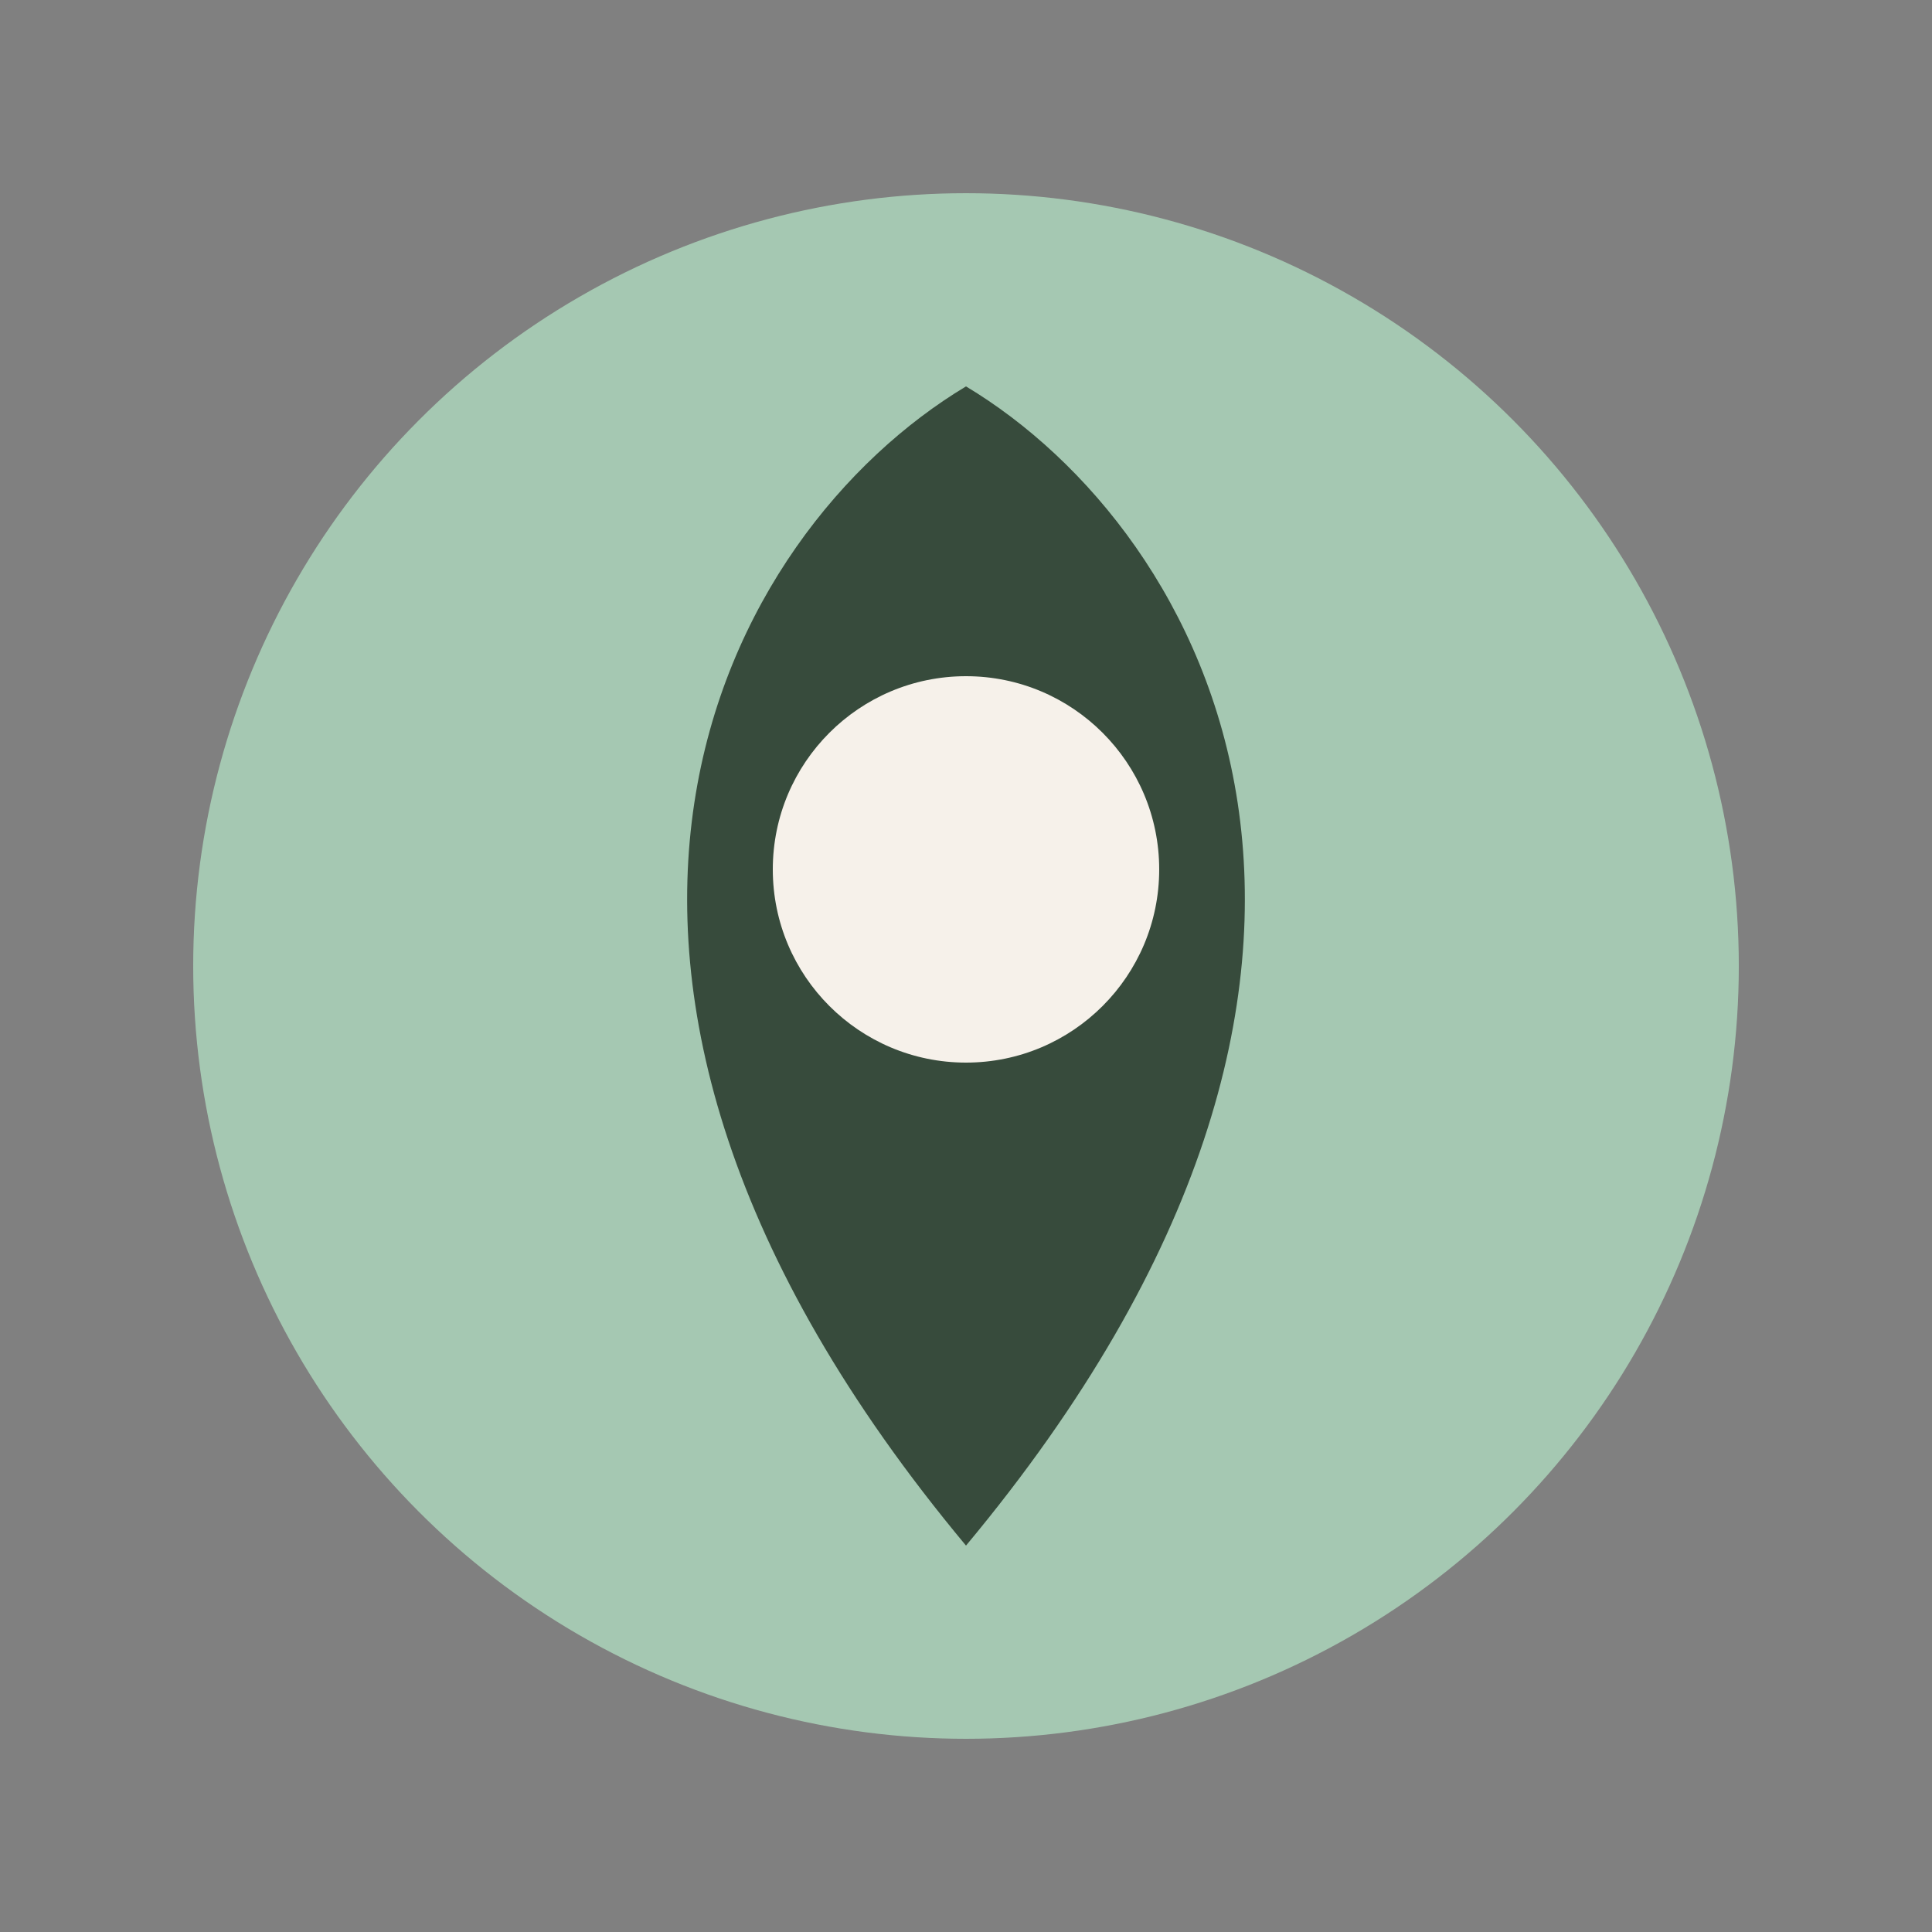
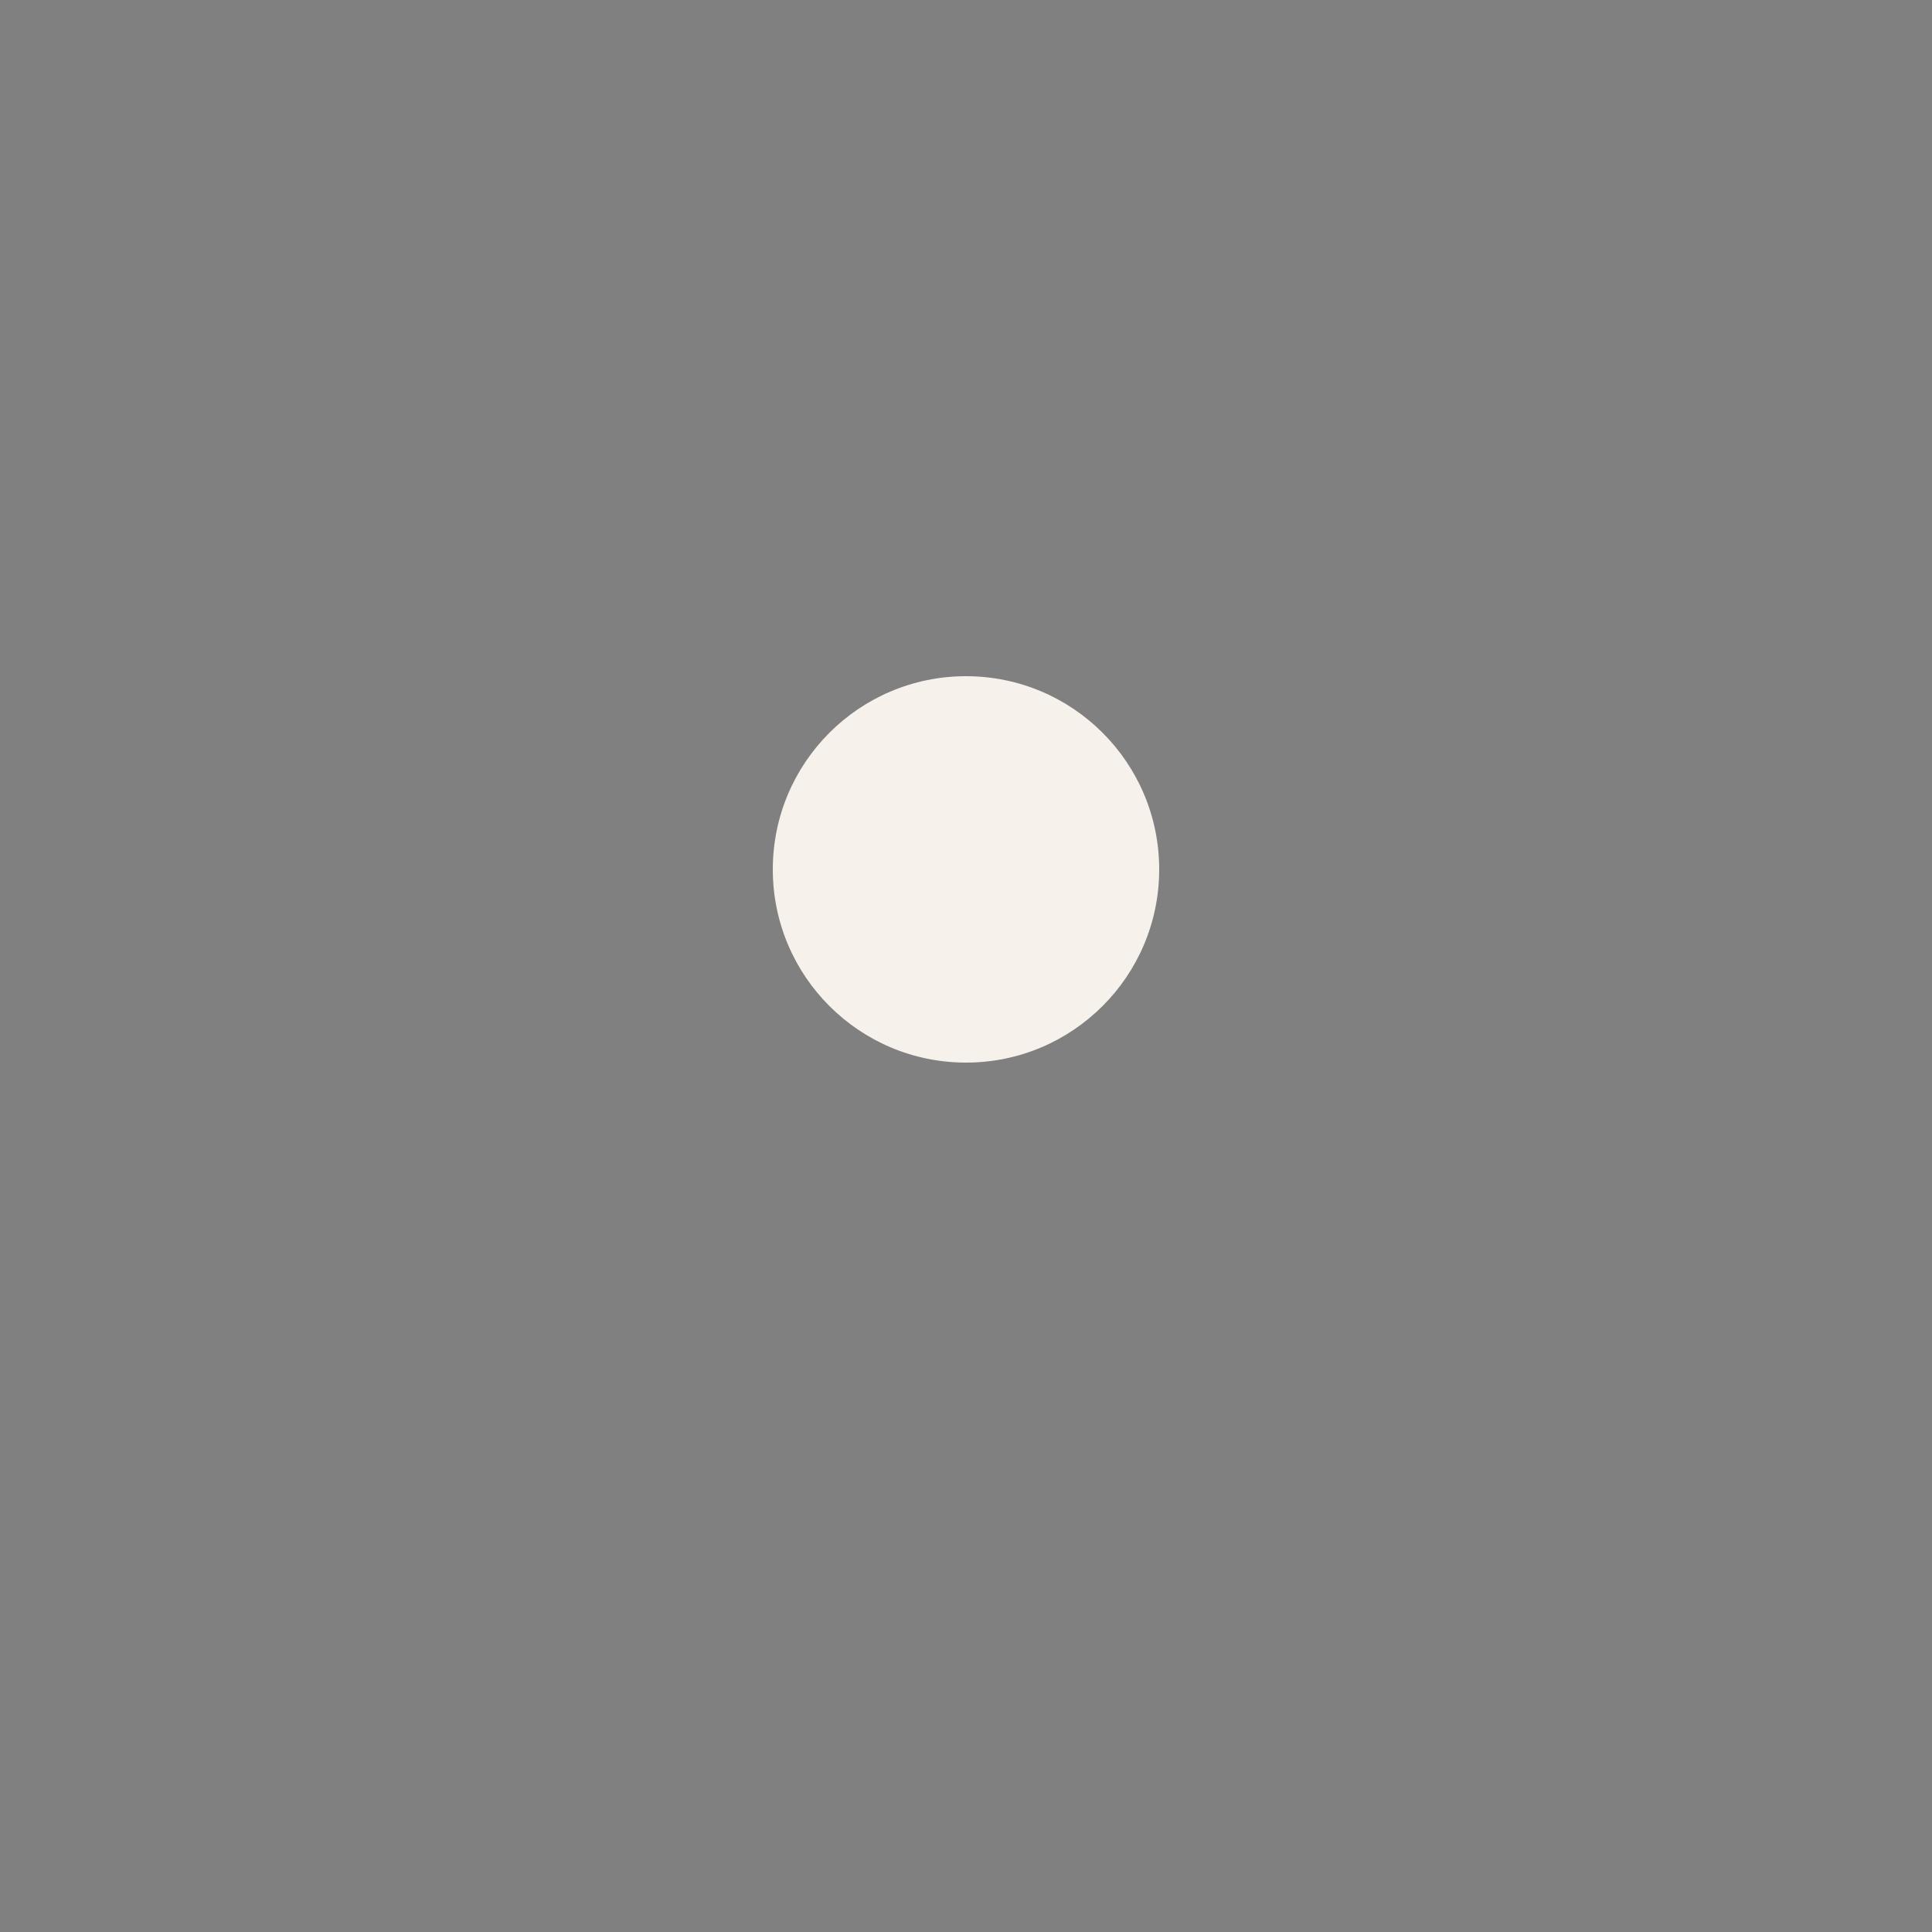
<svg xmlns="http://www.w3.org/2000/svg" width="40" height="40" viewBox="0 0 40 40">
  <rect x="0" y="0" width="40" height="40" fill="#808080" stroke="none" />
-   <ellipse cx="20" cy="20" rx="16" ry="16" fill="#A5C8B2" />
-   <path d="M20 8c5 3 10 12 0 24-10-12-5-21 0-24z" fill="#374B3C" />
  <ellipse cx="20" cy="18" rx="4" ry="4" fill="#F6F1EA" />
</svg>